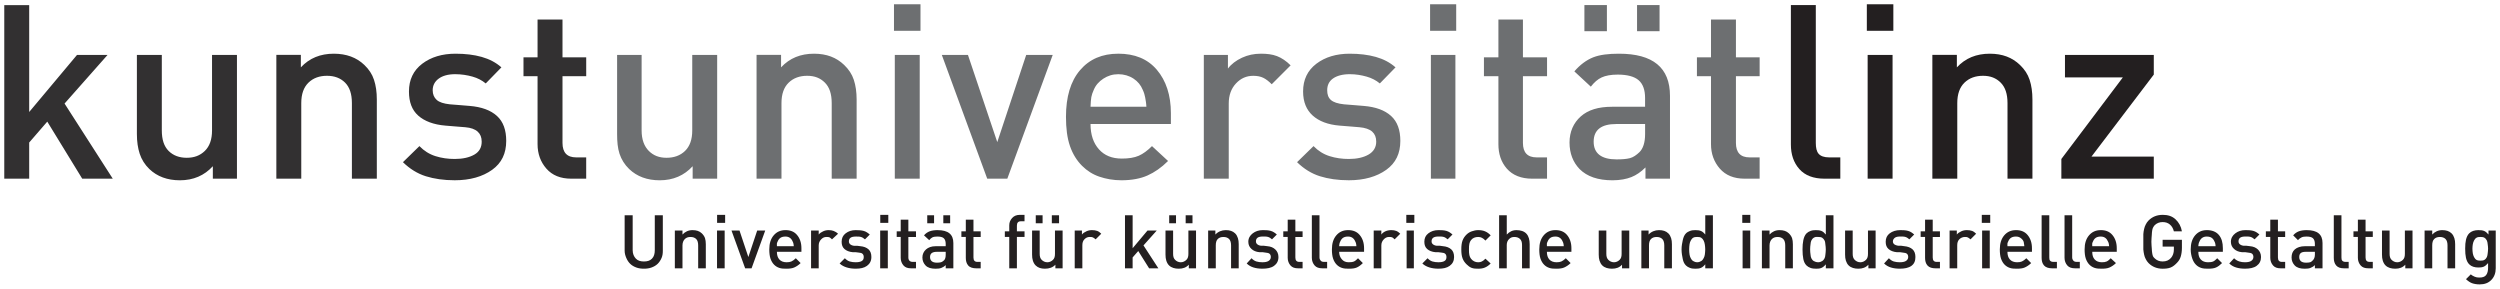
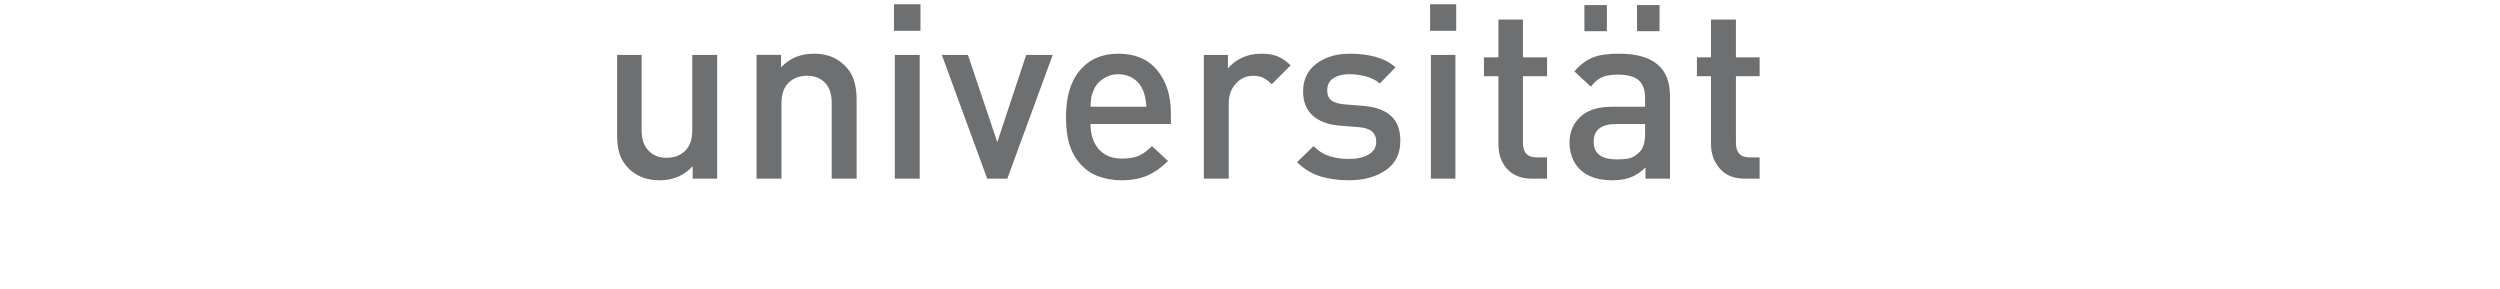
<svg xmlns="http://www.w3.org/2000/svg" version="1.1" width="583.985" height="67.426" id="svg2" xml:space="preserve">
  <defs id="defs6">
    <linearGradient x1="4590" y1="1782" x2="4142" y2="2199" id="linearGradient110" gradientUnits="userSpaceOnUse" gradientTransform="translate(-3995.908,-1569.604)">
      <stop id="stop112" style="stop-color:#0077b9;stop-opacity:1" offset="0" />
      <stop id="stop114" style="stop-color:#ed1c24;stop-opacity:1" offset="1" />
    </linearGradient>
  </defs>
  <g transform="matrix(1.25,0,0,-1.25,-56.039,605.729)" id="g10">
    <g transform="matrix(3.004,0,0,3.004,65.912,451.188)" id="g118">
-       <path d="m 251.156,469.656 0,13.5 1.938,0 0,-2.812 1.406,-1.625 2.719,4.438 2.375,0 -3.75,-5.844 3.344,-3.781 -2.375,0 -3.719,4.438 0,-8.312 -1.938,0 z m 41.469,1.125 0,2.938 -1.094,0 0,1.469 1.094,0 0,5.281 c 0,0.746 0.231,1.387 0.688,1.906 0.454,0.517 1.09,0.781 1.938,0.781 l 1.156,0 0,-1.656 -0.781,0 c -0.709,0 -1.062,-0.379 -1.062,-1.125 l 0,-5.188 1.844,0 0,-1.469 -1.844,0 0,-2.938 -1.938,0 z m -15.844,2.656 c -1.036,0 -1.893,0.341 -2.562,1.062 l 0,-0.969 -1.906,0 0,9.625 1.938,0 0,-5.875 c 0,-0.708 0.19,-1.234 0.562,-1.594 0.372,-0.36 0.855,-0.531 1.438,-0.531 0.581,0 1.051,0.177 1.406,0.531 0.354,0.355 0.531,0.873 0.531,1.594 l 0,5.875 1.938,0 0,-6.156 c 0,-0.581 -0.072,-1.089 -0.219,-1.531 -0.145,-0.443 -0.395,-0.815 -0.75,-1.156 -0.608,-0.583 -1.401,-0.875 -2.375,-0.875 z m 9.469,0 c -1.038,0 -1.904,0.258 -2.594,0.781 -0.689,0.525 -1.031,1.246 -1.031,2.156 0,0.823 0.231,1.439 0.719,1.875 0.486,0.436 1.202,0.705 2.125,0.781 l 0.75,0.062 0.781,0.062 c 0.444,0.037 0.76,0.155 0.969,0.344 0.209,0.19 0.312,0.44 0.312,0.781 0,0.43 -0.171,0.772 -0.562,1 -0.393,0.228 -0.911,0.344 -1.531,0.344 -0.531,0 -1.019,-0.068 -1.5,-0.219 -0.48,-0.152 -0.896,-0.415 -1.25,-0.781 l -1.281,1.25 c 0.531,0.519 1.13,0.891 1.781,1.094 0.651,0.203 1.39,0.312 2.25,0.312 1.189,0 2.166,-0.281 2.906,-0.812 0.74,-0.53 1.094,-1.276 1.094,-2.25 0,-0.835 -0.226,-1.489 -0.719,-1.938 -0.494,-0.449 -1.202,-0.705 -2.125,-0.781 l -0.75,-0.062 -0.781,-0.062 c -0.481,-0.051 -0.83,-0.16 -1.031,-0.344 -0.204,-0.184 -0.312,-0.434 -0.312,-0.75 0,-0.38 0.165,-0.685 0.469,-0.906 0.302,-0.221 0.726,-0.344 1.281,-0.344 0.481,0 0.94,0.074 1.344,0.188 0.405,0.114 0.74,0.291 1.031,0.531 l 1.219,-1.25 c -0.431,-0.38 -0.931,-0.641 -1.531,-0.812 -0.601,-0.17 -1.285,-0.25 -2.031,-0.25 z m -24.781,0.094 0,6.156 c 0,0.581 0.074,1.089 0.219,1.531 0.145,0.443 0.396,0.846 0.75,1.188 0.608,0.581 1.401,0.875 2.375,0.875 1.05,0 1.905,-0.374 2.562,-1.094 l 0,0.969 1.875,0 0,-9.625 -1.938,0 0,5.875 c 0,0.709 -0.19,1.232 -0.562,1.594 -0.374,0.36 -0.825,0.531 -1.406,0.531 -0.569,0 -1.046,-0.171 -1.406,-0.531 -0.361,-0.361 -0.531,-0.885 -0.531,-1.594 l 0,-5.875 -1.938,0 z" transform="matrix(0.8,0,0,-0.8,-207.677,386.526)" id="path120" style="fill:#323031;fill-opacity:1;fill-rule:evenodd;stroke:none" />
-     </g>
+       </g>
    <g transform="translate(215.407,455.474)" id="g122" />
    <g transform="translate(224.092,455.474)" id="g126" />
    <g transform="translate(232.155,457.826)" id="g130" />
    <g transform="translate(237.129,455.474)" id="g134" />
    <g transform="matrix(3.004,0,0,3.004,388.706,451.188)" id="g138">
-       <path d="m 396,469.594 0,2.062 2.062,0 0,-2.062 -2.062,0 z m -5.906,0.062 0,10.844 c 0,0.771 0.214,1.407 0.656,1.906 0.443,0.5 1.096,0.75 1.969,0.75 l 1.219,0 0,-1.656 -0.875,0 c -0.38,0 -0.654,-0.099 -0.812,-0.281 -0.158,-0.184 -0.219,-0.464 -0.219,-0.844 l 0,-10.719 -1.938,0 z m 15.469,3.781 c -1.038,0 -1.894,0.341 -2.562,1.062 l 0,-0.969 -1.906,0 0,9.625 1.938,0 0,-5.875 c 0,-0.708 0.19,-1.234 0.562,-1.594 0.374,-0.36 0.856,-0.531 1.438,-0.531 0.581,0 1.021,0.177 1.375,0.531 0.354,0.355 0.531,0.873 0.531,1.594 l 0,5.875 1.938,0 0,-6.156 c 0,-0.581 -0.074,-1.089 -0.219,-1.531 -0.145,-0.443 -0.395,-0.815 -0.75,-1.156 -0.606,-0.583 -1.37,-0.875 -2.344,-0.875 z m -9.5,0.094 0,9.625 1.938,0 0,-9.625 -1.938,0 z m 15.344,0 0,1.75 4.5,0 -4.781,6.344 0,1.531 7.188,0 0,-1.719 -4.844,0 4.844,-6.375 0,-1.531 -6.906,0 z m -104.812,12.438 0,0.625 0.625,0 0,-0.625 -0.625,0 z m 12.688,0 0,0.625 0.625,0 0,-0.625 -0.625,0 z m 10.844,0 c -0.259,0 -0.454,0.091 -0.594,0.25 -0.139,0.159 -0.219,0.334 -0.219,0.562 l 0,0.469 -0.344,0 0,0.438 0.344,0 0,2.438 0.594,0 0,-2.438 0.594,0 0,-0.438 -0.594,0 0,-0.438 c 0,-0.229 0.095,-0.344 0.312,-0.344 l 0.281,0 0,-0.5 -0.375,0 z m 30.062,0 0,0.625 0.625,0 0,-0.625 -0.625,0 z m 26.125,0 0,0.625 0.625,0 0,-0.625 -0.625,0 z m 18.625,0 0,0.625 0.656,0 0,-0.625 -0.656,0 z m 14.062,0 c -0.43,0 -0.799,0.142 -1.094,0.438 -0.096,0.096 -0.165,0.205 -0.219,0.312 -0.054,0.109 -0.1,0.217 -0.125,0.344 -0.025,0.126 -0.058,0.264 -0.062,0.406 -0.006,0.141 0,0.334 0,0.594 0,0.256 -0.006,0.45 0,0.594 0.005,0.142 0.04,0.28 0.062,0.406 0.024,0.126 0.069,0.236 0.125,0.344 0.056,0.109 0.122,0.215 0.219,0.312 0.295,0.294 0.664,0.438 1.094,0.438 0.225,0 0.436,-0.019 0.625,-0.094 0.19,-0.076 0.345,-0.212 0.5,-0.375 0.136,-0.144 0.226,-0.286 0.281,-0.469 0.056,-0.182 0.094,-0.416 0.094,-0.688 l 0,-0.625 -1.5,0 0,0.531 0.875,0 0,0.219 c 0,0.271 -0.079,0.492 -0.219,0.656 -0.17,0.194 -0.378,0.281 -0.656,0.281 -0.12,0 -0.237,-0.019 -0.344,-0.062 -0.106,-0.045 -0.207,-0.11 -0.281,-0.188 -0.055,-0.058 -0.094,-0.094 -0.125,-0.156 -0.03,-0.062 -0.045,-0.158 -0.062,-0.25 -0.018,-0.092 -0.024,-0.206 -0.031,-0.344 -0.007,-0.138 -0.031,-0.314 -0.031,-0.531 0,-0.217 0.024,-0.396 0.031,-0.531 0.007,-0.136 0.014,-0.25 0.031,-0.344 0.018,-0.092 0.03,-0.156 0.062,-0.219 0.033,-0.061 0.075,-0.129 0.125,-0.188 0.074,-0.081 0.175,-0.142 0.281,-0.188 0.106,-0.045 0.224,-0.062 0.344,-0.062 0.229,0 0.414,0.061 0.562,0.188 0.15,0.126 0.258,0.302 0.312,0.531 l 0.625,0 c -0.061,-0.375 -0.239,-0.698 -0.5,-0.938 -0.261,-0.24 -0.581,-0.344 -1,-0.344 z M 299.406,486 l 0,2.75 c 0,0.21 0.051,0.386 0.125,0.562 0.074,0.176 0.177,0.341 0.312,0.469 0.135,0.128 0.289,0.214 0.469,0.281 0.18,0.068 0.385,0.094 0.594,0.094 0.21,0 0.411,-0.026 0.594,-0.094 0.182,-0.068 0.335,-0.154 0.469,-0.281 0.134,-0.128 0.237,-0.292 0.312,-0.469 0.075,-0.176 0.094,-0.352 0.094,-0.562 l 0,-2.75 -0.625,0 0,2.719 c 0,0.275 -0.061,0.496 -0.219,0.656 -0.156,0.161 -0.365,0.219 -0.625,0.219 -0.259,0 -0.47,-0.058 -0.625,-0.219 -0.155,-0.16 -0.25,-0.381 -0.25,-0.656 l 0,-2.719 -0.625,0 z m 23.531,0 0,0.625 0.531,0 0,-0.625 -0.531,0 z m 1.25,0 0,0.625 0.531,0 0,-0.625 -0.531,0 z m 7.188,0 0,0.625 0.531,0 0,-0.625 -0.531,0 z m 1.25,0 0,0.625 0.562,0 0,-0.625 -0.562,0 z m 5.688,0 0,4.125 0.594,0 0,-0.844 0.438,-0.5 0.844,1.344 0.719,0 -1.156,-1.781 1.031,-1.156 -0.719,0 -1.156,1.375 0,-2.562 -0.594,0 z m 3.438,0 0,0.625 0.531,0 0,-0.625 -0.531,0 z m 1.281,0 0,0.625 0.531,0 0,-0.625 -0.531,0 z m 9.812,0 0,3.312 c 0,0.236 0.083,0.44 0.219,0.594 0.135,0.152 0.326,0.219 0.594,0.219 l 0.375,0 0,-0.5 -0.25,0 c -0.116,0 -0.201,-0.037 -0.25,-0.094 -0.048,-0.056 -0.094,-0.134 -0.094,-0.25 l 0,-3.281 -0.594,0 z m 14.562,0 0,4.125 0.594,0 0,-1.812 c 0,-0.212 0.075,-0.36 0.188,-0.469 0.113,-0.109 0.233,-0.156 0.406,-0.156 0.174,0 0.326,0.048 0.438,0.156 0.11,0.109 0.156,0.256 0.156,0.469 l 0,1.812 0.594,0 0,-1.875 c 0,-0.326 -0.07,-0.615 -0.25,-0.812 -0.18,-0.198 -0.459,-0.281 -0.781,-0.281 -0.302,0 -0.545,0.122 -0.75,0.344 l 0,-1.5 -0.594,0 z m 16.031,0 0,1.5 c -0.1,-0.124 -0.219,-0.233 -0.344,-0.281 -0.124,-0.049 -0.271,-0.062 -0.438,-0.062 -0.147,0 -0.282,0.015 -0.406,0.062 -0.124,0.046 -0.231,0.106 -0.312,0.188 -0.133,0.131 -0.205,0.323 -0.25,0.531 -0.044,0.21 -0.094,0.44 -0.094,0.719 0,0.279 0.05,0.539 0.094,0.75 0.045,0.211 0.117,0.369 0.25,0.5 0.081,0.081 0.188,0.141 0.312,0.188 0.126,0.048 0.259,0.062 0.406,0.062 0.168,0 0.314,-0.01 0.438,-0.062 0.124,-0.051 0.24,-0.152 0.344,-0.281 l 0,0.312 0.594,0 0,-4.125 -0.594,0 z m 9.375,0 0,1.5 c -0.101,-0.124 -0.219,-0.233 -0.344,-0.281 -0.124,-0.049 -0.271,-0.062 -0.438,-0.062 -0.147,0 -0.282,0.015 -0.406,0.062 -0.124,0.046 -0.23,0.106 -0.312,0.188 -0.131,0.131 -0.205,0.323 -0.25,0.531 -0.045,0.21 -0.062,0.44 -0.062,0.719 0,0.279 0.018,0.539 0.062,0.75 0.045,0.211 0.119,0.369 0.25,0.5 0.083,0.081 0.186,0.141 0.312,0.188 0.125,0.048 0.29,0.062 0.438,0.062 0.166,0 0.282,-0.01 0.406,-0.062 0.124,-0.051 0.24,-0.152 0.344,-0.281 l 0,0.312 0.594,0 0,-4.125 -0.594,0 z m 16.781,0 0,3.312 c 0,0.236 0.052,0.44 0.188,0.594 0.136,0.152 0.357,0.219 0.625,0.219 l 0.375,0 0,-0.5 -0.281,0 c -0.116,0 -0.201,-0.037 -0.25,-0.094 -0.049,-0.056 -0.062,-0.134 -0.062,-0.25 l 0,-3.281 -0.594,0 z m 1.781,0 0,3.312 c 0,0.236 0.083,0.44 0.219,0.594 0.135,0.152 0.326,0.219 0.594,0.219 l 0.375,0 0,-0.5 -0.25,0 c -0.116,0 -0.203,-0.037 -0.25,-0.094 -0.049,-0.056 -0.094,-0.134 -0.094,-0.25 l 0,-3.281 -0.594,0 z m 20.938,0 0,3.312 c 0,0.236 0.052,0.44 0.188,0.594 0.135,0.152 0.326,0.219 0.594,0.219 l 0.375,0 0,-0.5 -0.25,0 c -0.115,0 -0.201,-0.037 -0.25,-0.094 -0.049,-0.056 -0.062,-0.134 -0.062,-0.25 l 0,-3.281 -0.594,0 z m -111.438,0.344 0,0.906 -0.312,0 0,0.438 0.312,0 0,1.625 c 0,0.228 0.08,0.435 0.219,0.594 0.14,0.159 0.334,0.219 0.594,0.219 l 0.375,0 0,-0.5 -0.25,0 c -0.216,0 -0.344,-0.115 -0.344,-0.344 l 0,-1.594 0.594,0 0,-0.438 -0.594,0 0,-0.906 -0.594,0 z m 5.062,0 0,0.906 -0.344,0 0,0.438 0.344,0 0,1.625 c 0,0.228 0.048,0.435 0.188,0.594 0.139,0.159 0.365,0.219 0.625,0.219 l 0.344,0 0,-0.5 -0.25,0 c -0.217,0 -0.312,-0.115 -0.312,-0.344 l 0,-1.594 0.562,0 0,-0.438 -0.562,0 0,-0.906 -0.594,0 z m 25.031,0 0,0.906 -0.344,0 0,0.438 0.344,0 0,1.625 c 0,0.228 0.079,0.435 0.219,0.594 0.139,0.159 0.334,0.219 0.594,0.219 l 0.344,0 0,-0.5 -0.25,0 c -0.217,0 -0.312,-0.115 -0.312,-0.344 l 0,-1.594 0.562,0 0,-0.438 -0.562,0 0,-0.906 -0.594,0 z m 49.562,0 0,0.906 -0.344,0 0,0.438 0.344,0 0,1.625 c 0,0.228 0.048,0.435 0.188,0.594 0.14,0.159 0.365,0.219 0.625,0.219 l 0.344,0 0,-0.5 -0.25,0 c -0.217,0 -0.312,-0.115 -0.312,-0.344 l 0,-1.594 0.562,0 0,-0.438 -0.562,0 0,-0.906 -0.594,0 z m 26.844,0 0,0.906 -0.344,0 0,0.438 0.344,0 0,1.625 c 0,0.228 0.08,0.435 0.219,0.594 0.14,0.159 0.334,0.219 0.594,0.219 l 0.344,0 0,-0.5 -0.25,0 c -0.216,0 -0.312,-0.115 -0.312,-0.344 l 0,-1.594 0.562,0 0,-0.438 -0.562,0 0,-0.906 -0.594,0 z m 6.812,0 0,0.906 -0.344,0 0,0.438 0.344,0 0,1.625 c 0,0.228 0.079,0.435 0.219,0.594 C 434.545,490.065 434.74,490.125 435,490.125 l 0.344,0 0,-0.5 -0.25,0 c -0.216,0 -0.312,-0.115 -0.312,-0.344 l 0,-1.594 0.562,0 0,-0.438 -0.562,0 0,-0.906 -0.594,0 z m -129.5,0.812 c -0.319,0 -0.575,0.122 -0.781,0.344 l 0,-0.312 -0.594,0 0,2.938 0.594,0 0,-1.781 c 0,-0.216 0.074,-0.39 0.188,-0.5 0.115,-0.111 0.259,-0.156 0.438,-0.156 0.177,0 0.329,0.048 0.438,0.156 0.109,0.109 0.156,0.28 0.156,0.5 l 0,1.781 0.594,0 0,-1.875 c 0,-0.179 -0.019,-0.334 -0.062,-0.469 -0.045,-0.135 -0.141,-0.271 -0.25,-0.375 -0.186,-0.179 -0.42,-0.25 -0.719,-0.25 z m 7.219,0 c -0.379,0 -0.68,0.141 -0.906,0.406 -0.228,0.266 -0.344,0.621 -0.344,1.094 0,0.271 0.026,0.522 0.094,0.719 0.068,0.195 0.164,0.351 0.281,0.469 0.119,0.119 0.247,0.196 0.406,0.25 0.159,0.054 0.338,0.062 0.531,0.062 0.247,0 0.46,-0.02 0.625,-0.094 0.165,-0.074 0.341,-0.185 0.5,-0.344 l -0.375,-0.375 c -0.107,0.109 -0.239,0.204 -0.344,0.25 -0.104,0.046 -0.216,0.062 -0.375,0.062 -0.236,0 -0.43,-0.071 -0.562,-0.219 -0.131,-0.147 -0.188,-0.339 -0.188,-0.594 l 1.906,0 0,-0.281 c 0,-0.426 -0.122,-0.771 -0.344,-1.031 -0.22,-0.259 -0.515,-0.375 -0.906,-0.375 z m 3.375,0 c -0.163,0 -0.296,0.028 -0.438,0.094 -0.141,0.066 -0.266,0.145 -0.344,0.25 l 0,-0.312 -0.594,0 0,2.938 0.594,0 0,-1.781 c 0,-0.198 0.072,-0.346 0.188,-0.469 0.114,-0.121 0.244,-0.188 0.406,-0.188 0.098,0 0.186,0 0.25,0.031 0.064,0.031 0.117,0.086 0.188,0.156 L 316,487.438 c -0.1,-0.101 -0.233,-0.176 -0.344,-0.219 -0.113,-0.043 -0.231,-0.062 -0.375,-0.062 z m 2.094,0 c -0.319,0 -0.57,0.089 -0.781,0.25 -0.211,0.16 -0.312,0.376 -0.312,0.656 0,0.251 0.07,0.429 0.219,0.562 0.15,0.134 0.374,0.226 0.656,0.25 l 0.219,0 0.25,0.031 c 0.135,0.011 0.217,0.035 0.281,0.094 0.064,0.058 0.094,0.145 0.094,0.25 0,0.133 -0.036,0.242 -0.156,0.312 -0.121,0.07 -0.28,0.094 -0.469,0.094 -0.164,0 -0.321,-0.016 -0.469,-0.062 -0.146,-0.046 -0.268,-0.138 -0.375,-0.25 l -0.406,0.406 c 0.163,0.159 0.362,0.25 0.562,0.312 0.2,0.061 0.424,0.094 0.688,0.094 0.364,0 0.647,-0.056 0.875,-0.219 0.226,-0.163 0.344,-0.39 0.344,-0.688 0,-0.256 -0.068,-0.456 -0.219,-0.594 -0.151,-0.138 -0.372,-0.228 -0.656,-0.25 L 317.5,488.375 l -0.25,0 c -0.146,-0.015 -0.25,-0.069 -0.312,-0.125 -0.061,-0.056 -0.094,-0.121 -0.094,-0.219 0,-0.116 0.033,-0.212 0.125,-0.281 0.094,-0.068 0.236,-0.094 0.406,-0.094 0.146,0 0.282,-0.004 0.406,0.031 0.125,0.035 0.224,0.114 0.312,0.188 l 0.375,-0.375 c -0.133,-0.116 -0.285,-0.23 -0.469,-0.281 -0.185,-0.052 -0.398,-0.062 -0.625,-0.062 z m 6.375,0 c -0.253,0 -0.466,0.033 -0.625,0.094 -0.159,0.062 -0.301,0.154 -0.438,0.312 l 0.406,0.375 c 0.081,-0.104 0.158,-0.176 0.25,-0.219 0.094,-0.044 0.212,-0.062 0.375,-0.062 0.225,0 0.398,0.036 0.5,0.125 0.104,0.09 0.156,0.247 0.156,0.438 l 0,0.188 -0.781,0 c -0.329,0 -0.576,0.095 -0.75,0.25 -0.175,0.154 -0.281,0.37 -0.281,0.625 0,0.26 0.095,0.463 0.25,0.625 0.177,0.179 0.432,0.25 0.781,0.25 0.181,0 0.321,-0.015 0.438,-0.062 0.116,-0.046 0.235,-0.11 0.344,-0.219 l 0,0.25 0.594,0 0,-1.969 c 0,-0.674 -0.409,-1 -1.219,-1 z m 12,0 c -0.163,0 -0.296,0.028 -0.438,0.094 -0.141,0.066 -0.266,0.145 -0.344,0.25 l 0,-0.312 -0.562,0 0,2.938 0.594,0 0,-1.781 c 0,-0.198 0.041,-0.346 0.156,-0.469 0.114,-0.121 0.244,-0.188 0.406,-0.188 0.098,0 0.186,0 0.25,0.031 0.065,0.031 0.15,0.086 0.219,0.156 l 0.438,-0.438 c -0.101,-0.101 -0.2,-0.176 -0.312,-0.219 -0.113,-0.043 -0.263,-0.062 -0.406,-0.062 z m 10.406,0 c -0.319,0 -0.608,0.122 -0.812,0.344 l 0,-0.312 -0.562,0 0,2.938 0.594,0 0,-1.781 c 0,-0.216 0.043,-0.39 0.156,-0.5 0.114,-0.111 0.26,-0.156 0.438,-0.156 0.179,0 0.33,0.048 0.438,0.156 0.109,0.109 0.156,0.28 0.156,0.5 l 0,1.781 0.594,0 0,-1.875 c 0,-0.179 -0.018,-0.334 -0.062,-0.469 -0.044,-0.135 -0.11,-0.271 -0.219,-0.375 -0.186,-0.179 -0.421,-0.25 -0.719,-0.25 z m 2.875,0 c -0.318,0 -0.57,0.089 -0.781,0.25 -0.211,0.16 -0.344,0.376 -0.344,0.656 0,0.251 0.1,0.429 0.25,0.562 0.149,0.134 0.343,0.226 0.625,0.25 l 0.25,0 0.219,0.031 c 0.135,0.011 0.249,0.035 0.312,0.094 0.064,0.058 0.094,0.145 0.094,0.25 0,0.133 -0.068,0.242 -0.188,0.312 -0.12,0.07 -0.278,0.094 -0.469,0.094 -0.161,0 -0.321,-0.016 -0.469,-0.062 -0.147,-0.046 -0.266,-0.138 -0.375,-0.25 l -0.375,0.406 c 0.164,0.159 0.333,0.25 0.531,0.312 0.199,0.061 0.425,0.094 0.688,0.094 0.365,0 0.679,-0.056 0.906,-0.219 0.226,-0.163 0.344,-0.39 0.344,-0.688 0,-0.256 -0.099,-0.456 -0.25,-0.594 -0.15,-0.138 -0.343,-0.228 -0.625,-0.25 l -0.25,-0.031 -0.219,0 c -0.147,-0.015 -0.251,-0.069 -0.312,-0.125 -0.062,-0.056 -0.094,-0.121 -0.094,-0.219 0,-0.116 0.033,-0.212 0.125,-0.281 0.092,-0.068 0.236,-0.094 0.406,-0.094 0.147,0 0.282,-0.004 0.406,0.031 0.125,0.035 0.224,0.114 0.312,0.188 l 0.375,-0.375 c -0.131,-0.116 -0.285,-0.23 -0.469,-0.281 -0.184,-0.052 -0.396,-0.062 -0.625,-0.062 z m 6.625,0 c -0.38,0 -0.68,0.141 -0.906,0.406 -0.228,0.266 -0.344,0.621 -0.344,1.094 0,0.271 0.026,0.522 0.094,0.719 0.068,0.195 0.164,0.351 0.281,0.469 0.119,0.119 0.246,0.196 0.406,0.25 0.159,0.054 0.338,0.062 0.531,0.062 0.247,0 0.46,-0.02 0.625,-0.094 0.165,-0.074 0.31,-0.185 0.469,-0.344 l -0.375,-0.375 c -0.109,0.109 -0.207,0.204 -0.312,0.25 -0.105,0.046 -0.247,0.062 -0.406,0.062 -0.236,0 -0.401,-0.071 -0.531,-0.219 -0.133,-0.147 -0.219,-0.339 -0.219,-0.594 l 1.938,0 0,-0.281 c 0,-0.426 -0.122,-0.771 -0.344,-1.031 -0.221,-0.259 -0.514,-0.375 -0.906,-0.375 z m 3.375,0 c -0.163,0 -0.328,0.028 -0.469,0.094 -0.141,0.066 -0.235,0.145 -0.312,0.25 l 0,-0.312 -0.594,0 0,2.938 0.594,0 0,-1.781 c 0,-0.198 0.072,-0.346 0.188,-0.469 0.114,-0.121 0.244,-0.188 0.406,-0.188 0.096,0 0.186,0 0.25,0.031 0.064,0.031 0.119,0.086 0.188,0.156 l 0.438,-0.438 c -0.101,-0.101 -0.2,-0.176 -0.312,-0.219 -0.113,-0.043 -0.233,-0.062 -0.375,-0.062 z m 3.656,0 c -0.318,0 -0.57,0.089 -0.781,0.25 -0.211,0.16 -0.312,0.376 -0.312,0.656 0,0.251 0.07,0.429 0.219,0.562 0.149,0.134 0.374,0.226 0.656,0.25 l 0.219,0 0.25,0.031 c 0.136,0.011 0.217,0.035 0.281,0.094 0.065,0.058 0.094,0.145 0.094,0.25 0,0.133 -0.036,0.242 -0.156,0.312 -0.12,0.07 -0.279,0.094 -0.469,0.094 -0.163,0 -0.321,-0.016 -0.469,-0.062 -0.147,-0.046 -0.266,-0.138 -0.375,-0.25 l -0.406,0.406 c 0.164,0.159 0.364,0.25 0.562,0.312 0.2,0.061 0.424,0.094 0.688,0.094 0.365,0 0.649,-0.056 0.875,-0.219 0.228,-0.163 0.344,-0.39 0.344,-0.688 0,-0.256 -0.069,-0.456 -0.219,-0.594 -0.151,-0.138 -0.374,-0.228 -0.656,-0.25 l -0.219,-0.031 -0.25,0 c -0.147,-0.015 -0.25,-0.069 -0.312,-0.125 -0.062,-0.056 -0.094,-0.121 -0.094,-0.219 0,-0.116 0.033,-0.212 0.125,-0.281 0.094,-0.068 0.236,-0.094 0.406,-0.094 0.147,0 0.282,-0.004 0.406,0.031 0.125,0.035 0.224,0.114 0.312,0.188 l 0.375,-0.375 c -0.131,-0.116 -0.285,-0.23 -0.469,-0.281 -0.184,-0.052 -0.396,-0.062 -0.625,-0.062 z m 3.094,0 c -0.175,0 -0.345,0.039 -0.5,0.094 -0.155,0.054 -0.282,0.13 -0.406,0.25 -0.124,0.12 -0.241,0.275 -0.312,0.469 -0.071,0.194 -0.094,0.42 -0.094,0.688 0,0.264 0.022,0.492 0.094,0.688 0.071,0.196 0.189,0.349 0.312,0.469 0.124,0.12 0.251,0.225 0.406,0.281 0.155,0.056 0.325,0.062 0.5,0.062 0.205,0 0.38,-0.028 0.531,-0.094 0.15,-0.066 0.297,-0.165 0.438,-0.312 l -0.406,-0.375 c -0.092,0.105 -0.198,0.179 -0.281,0.219 -0.083,0.041 -0.165,0.062 -0.281,0.062 -0.233,0 -0.431,-0.107 -0.562,-0.281 -0.062,-0.077 -0.098,-0.168 -0.125,-0.281 -0.028,-0.115 -0.031,-0.263 -0.031,-0.438 0,-0.174 0.004,-0.325 0.031,-0.438 0.028,-0.113 0.062,-0.204 0.125,-0.281 0.131,-0.174 0.33,-0.25 0.562,-0.25 0.116,0 0.199,0.021 0.281,0.062 0.084,0.04 0.189,0.115 0.281,0.219 L 366.75,487.562 c -0.14,-0.147 -0.287,-0.249 -0.438,-0.312 -0.151,-0.065 -0.326,-0.094 -0.531,-0.094 z m 6,0 c -0.38,0 -0.68,0.141 -0.906,0.406 -0.226,0.266 -0.344,0.621 -0.344,1.094 0,0.271 0.025,0.522 0.094,0.719 0.068,0.195 0.163,0.351 0.281,0.469 0.117,0.119 0.246,0.196 0.406,0.25 0.158,0.054 0.339,0.062 0.531,0.062 0.249,0 0.46,-0.02 0.625,-0.094 0.164,-0.074 0.341,-0.185 0.5,-0.344 l -0.375,-0.375 c -0.109,0.109 -0.239,0.204 -0.344,0.25 -0.105,0.046 -0.216,0.062 -0.375,0.062 -0.236,0 -0.43,-0.071 -0.562,-0.219 -0.131,-0.147 -0.188,-0.339 -0.188,-0.594 l 1.906,0 0,-0.281 c 0,-0.426 -0.124,-0.771 -0.344,-1.031 -0.221,-0.259 -0.515,-0.375 -0.906,-0.375 z m 8.062,0 c -0.319,0 -0.608,0.122 -0.812,0.344 l 0,-0.312 -0.562,0 0,2.938 0.594,0 0,-1.781 c 0,-0.216 0.043,-0.39 0.156,-0.5 0.115,-0.111 0.26,-0.156 0.438,-0.156 0.179,0 0.329,0.048 0.438,0.156 0.107,0.109 0.156,0.28 0.156,0.5 l 0,1.781 0.594,0 0,-1.875 c 0,-0.179 -0.018,-0.334 -0.062,-0.469 -0.044,-0.135 -0.11,-0.271 -0.219,-0.375 -0.186,-0.179 -0.421,-0.25 -0.719,-0.25 z m 9.375,0 c -0.318,0 -0.576,0.122 -0.781,0.344 l 0,-0.312 -0.594,0 0,2.938 0.594,0 0,-1.781 c 0,-0.216 0.074,-0.39 0.188,-0.5 0.115,-0.111 0.26,-0.156 0.438,-0.156 0.179,0 0.329,0.048 0.438,0.156 0.109,0.109 0.156,0.28 0.156,0.5 l 0,1.781 0.594,0 0,-1.875 c 0,-0.179 -0.019,-0.334 -0.062,-0.469 -0.046,-0.135 -0.142,-0.271 -0.25,-0.375 -0.186,-0.179 -0.42,-0.25 -0.719,-0.25 z m 9.375,0 c -0.318,0 -0.601,0.089 -0.812,0.25 -0.211,0.16 -0.312,0.376 -0.312,0.656 0,0.251 0.069,0.429 0.219,0.562 0.149,0.134 0.374,0.226 0.656,0.25 l 0.25,0 0.219,0.031 c 0.135,0.011 0.249,0.035 0.312,0.094 0.064,0.058 0.094,0.145 0.094,0.25 0,0.133 -0.068,0.242 -0.188,0.312 -0.12,0.07 -0.279,0.094 -0.469,0.094 -0.163,0 -0.321,-0.016 -0.469,-0.062 -0.147,-0.046 -0.266,-0.138 -0.375,-0.25 l -0.375,0.406 c 0.164,0.159 0.333,0.25 0.531,0.312 0.2,0.061 0.424,0.094 0.688,0.094 0.364,0 0.679,-0.056 0.906,-0.219 0.226,-0.163 0.312,-0.39 0.312,-0.688 0,-0.256 -0.069,-0.456 -0.219,-0.594 -0.151,-0.138 -0.374,-0.228 -0.656,-0.25 l -0.219,-0.031 -0.219,0 c -0.147,-0.015 -0.282,-0.069 -0.344,-0.125 -0.062,-0.056 -0.094,-0.121 -0.094,-0.219 0,-0.116 0.064,-0.212 0.156,-0.281 0.094,-0.068 0.235,-0.094 0.406,-0.094 0.147,0 0.282,-0.004 0.406,0.031 0.125,0.035 0.224,0.114 0.312,0.188 l 0.375,-0.375 c -0.131,-0.116 -0.285,-0.23 -0.469,-0.281 -0.184,-0.052 -0.396,-0.062 -0.625,-0.062 z m 5.188,0 c -0.164,0 -0.295,0.028 -0.438,0.094 -0.14,0.066 -0.266,0.145 -0.344,0.25 l 0,-0.312 -0.562,0 0,2.938 0.594,0 0,-1.781 c 0,-0.198 0.041,-0.346 0.156,-0.469 0.114,-0.121 0.275,-0.188 0.438,-0.188 0.096,0 0.155,0 0.219,0.031 0.064,0.031 0.15,0.086 0.219,0.156 l 0.438,-0.438 c -0.1,-0.101 -0.2,-0.176 -0.312,-0.219 -0.114,-0.043 -0.264,-0.062 -0.406,-0.062 z m 3.812,0 c -0.38,0 -0.679,0.141 -0.906,0.406 -0.226,0.266 -0.344,0.621 -0.344,1.094 0,0.271 0.026,0.522 0.094,0.719 0.068,0.195 0.163,0.351 0.281,0.469 0.119,0.119 0.247,0.196 0.406,0.25 0.159,0.054 0.338,0.062 0.531,0.062 0.249,0 0.46,-0.02 0.625,-0.094 0.165,-0.074 0.341,-0.185 0.5,-0.344 l -0.375,-0.375 c -0.109,0.109 -0.239,0.204 -0.344,0.25 -0.105,0.046 -0.216,0.062 -0.375,0.062 -0.236,0 -0.43,-0.071 -0.562,-0.219 -0.131,-0.147 -0.188,-0.339 -0.188,-0.594 l 1.906,0 0,-0.281 c 0,-0.426 -0.124,-0.771 -0.344,-1.031 -0.221,-0.259 -0.515,-0.375 -0.906,-0.375 z m 6.594,0 c -0.38,0 -0.68,0.141 -0.906,0.406 -0.228,0.266 -0.344,0.621 -0.344,1.094 0,0.271 0.026,0.522 0.094,0.719 0.068,0.195 0.164,0.351 0.281,0.469 0.119,0.119 0.246,0.196 0.406,0.25 0.159,0.054 0.338,0.062 0.531,0.062 0.247,0 0.461,-0.02 0.625,-0.094 0.165,-0.074 0.34,-0.185 0.5,-0.344 l -0.406,-0.375 c -0.109,0.109 -0.207,0.204 -0.312,0.25 -0.104,0.046 -0.216,0.062 -0.375,0.062 -0.236,0 -0.431,-0.071 -0.562,-0.219 -0.133,-0.147 -0.188,-0.339 -0.188,-0.594 l 1.906,0 0,-0.281 c 0,-0.426 -0.122,-0.771 -0.344,-1.031 -0.221,-0.259 -0.514,-0.375 -0.906,-0.375 z m 8.25,0 c -0.38,0 -0.679,0.141 -0.906,0.406 -0.226,0.266 -0.344,0.621 -0.344,1.094 0,0.271 0.056,0.522 0.125,0.719 0.068,0.195 0.163,0.351 0.281,0.469 0.117,0.119 0.247,0.196 0.406,0.25 0.159,0.054 0.338,0.062 0.531,0.062 0.249,0 0.46,-0.02 0.625,-0.094 0.164,-0.074 0.309,-0.185 0.469,-0.344 l -0.375,-0.375 c -0.109,0.109 -0.209,0.204 -0.312,0.25 -0.105,0.046 -0.246,0.062 -0.406,0.062 -0.236,0 -0.431,-0.071 -0.562,-0.219 -0.133,-0.147 -0.188,-0.339 -0.188,-0.594 l 1.906,0 0,-0.281 c 0,-0.426 -0.091,-0.771 -0.312,-1.031 -0.22,-0.259 -0.546,-0.375 -0.938,-0.375 z m 3,0 c -0.318,0 -0.57,0.089 -0.781,0.25 -0.211,0.16 -0.344,0.376 -0.344,0.656 0,0.251 0.1,0.429 0.25,0.562 0.149,0.134 0.343,0.226 0.625,0.25 l 0.25,0 0.219,0.031 c 0.136,0.011 0.25,0.035 0.312,0.094 0.065,0.058 0.094,0.145 0.094,0.25 0,0.133 -0.068,0.242 -0.188,0.312 -0.12,0.07 -0.279,0.094 -0.469,0.094 -0.163,0 -0.29,-0.016 -0.438,-0.062 -0.147,-0.046 -0.297,-0.138 -0.406,-0.25 l -0.375,0.406 c 0.163,0.159 0.333,0.25 0.531,0.312 0.2,0.061 0.424,0.094 0.688,0.094 0.364,0 0.68,-0.056 0.906,-0.219 0.228,-0.163 0.344,-0.39 0.344,-0.688 0,-0.256 -0.099,-0.456 -0.25,-0.594 -0.151,-0.138 -0.343,-0.228 -0.625,-0.25 l -0.25,-0.031 -0.219,0 c -0.147,-0.015 -0.25,-0.069 -0.312,-0.125 -0.062,-0.056 -0.094,-0.121 -0.094,-0.219 0,-0.116 0.033,-0.212 0.125,-0.281 0.094,-0.068 0.236,-0.094 0.406,-0.094 0.147,0 0.282,-0.004 0.406,0.031 0.124,0.035 0.223,0.114 0.312,0.188 l 0.375,-0.375 c -0.131,-0.116 -0.284,-0.23 -0.469,-0.281 -0.184,-0.052 -0.396,-0.062 -0.625,-0.062 z m 4.781,0 c -0.251,0 -0.466,0.033 -0.625,0.094 -0.159,0.062 -0.302,0.154 -0.438,0.312 l 0.375,0.375 c 0.083,-0.104 0.188,-0.176 0.281,-0.219 0.092,-0.044 0.214,-0.062 0.375,-0.062 0.226,0 0.398,0.036 0.5,0.125 0.104,0.09 0.156,0.247 0.156,0.438 l 0,0.188 -0.781,0 c -0.329,0 -0.606,0.095 -0.781,0.25 -0.174,0.154 -0.25,0.37 -0.25,0.625 0,0.26 0.095,0.463 0.25,0.625 0.179,0.179 0.432,0.25 0.781,0.25 0.182,0 0.321,-0.015 0.438,-0.062 0.117,-0.046 0.235,-0.11 0.344,-0.219 l 0,0.25 0.594,0 0,-1.969 c 0,-0.674 -0.409,-1 -1.219,-1 z m 10.531,0 c -0.318,0 -0.576,0.122 -0.781,0.344 l 0,-0.312 -0.594,0 0,2.938 0.594,0 0,-1.781 c 0,-0.216 0.041,-0.39 0.156,-0.5 0.114,-0.111 0.259,-0.156 0.438,-0.156 0.177,0 0.329,0.048 0.438,0.156 0.109,0.109 0.156,0.28 0.156,0.5 l 0,1.781 0.594,0 0,-1.875 c 0,-0.179 -0.018,-0.334 -0.062,-0.469 -0.045,-0.135 -0.11,-0.271 -0.219,-0.375 -0.186,-0.179 -0.42,-0.25 -0.719,-0.25 z m 2.812,0 c -0.302,0 -0.547,0.08 -0.719,0.25 -0.131,0.133 -0.205,0.31 -0.25,0.5 -0.044,0.19 -0.062,0.401 -0.062,0.688 0,0.287 0.019,0.529 0.062,0.719 0.045,0.19 0.119,0.369 0.25,0.5 0.174,0.175 0.424,0.25 0.719,0.25 0.159,0 0.284,-0.013 0.406,-0.062 0.121,-0.05 0.239,-0.158 0.344,-0.281 l 0,0.375 c 0,0.217 -0.044,0.421 -0.156,0.562 -0.113,0.141 -0.295,0.188 -0.531,0.188 -0.139,0 -0.251,-0.021 -0.344,-0.062 -0.094,-0.041 -0.211,-0.095 -0.312,-0.188 l -0.375,0.375 c 0.155,0.144 0.312,0.254 0.469,0.312 0.156,0.058 0.369,0.094 0.594,0.094 0.388,0 0.68,-0.114 0.906,-0.344 0.226,-0.231 0.344,-0.537 0.344,-0.906 l 0,-2.938 -0.562,0 0,0.312 c -0.105,-0.128 -0.219,-0.23 -0.344,-0.281 -0.124,-0.052 -0.274,-0.062 -0.438,-0.062 z m -136.969,0.031 0,2.938 0.594,0 0,-2.938 -0.594,0 z m 1.125,0 1.062,2.938 0.5,0 1.062,-2.938 -0.625,0 -0.688,2.062 -0.688,-2.062 -0.625,0 z m 11.562,0 0,2.938 0.594,0 0,-2.938 -0.594,0 z m 11.812,0 0,1.875 c 0,0.179 0.018,0.333 0.062,0.469 0.044,0.136 0.111,0.271 0.219,0.375 0.186,0.179 0.42,0.25 0.719,0.25 0.321,0 0.611,-0.091 0.812,-0.312 l 0,0.281 0.562,0 0,-2.938 -0.594,0 0,1.812 c 0,0.216 -0.041,0.357 -0.156,0.469 -0.114,0.11 -0.259,0.188 -0.438,0.188 -0.174,0 -0.328,-0.077 -0.438,-0.188 -0.11,-0.111 -0.156,-0.253 -0.156,-0.469 l 0,-1.812 -0.594,0 z m 10.375,0 0,1.875 c 0,0.179 0.018,0.333 0.062,0.469 0.044,0.136 0.11,0.271 0.219,0.375 0.186,0.179 0.451,0.25 0.75,0.25 0.323,0 0.58,-0.091 0.781,-0.312 l 0,0.281 0.562,0 0,-2.938 -0.594,0 0,1.812 c 0,0.216 -0.043,0.357 -0.156,0.469 -0.115,0.11 -0.26,0.188 -0.438,0.188 -0.175,0 -0.328,-0.077 -0.438,-0.188 -0.111,-0.111 -0.156,-0.252 -0.156,-0.469 l 0,-1.812 -0.594,0 z m 18.75,0 0,2.938 0.562,0 0,-2.938 -0.562,0 z m 14.938,0 0,1.875 c 0,0.179 0.019,0.333 0.062,0.469 0.045,0.136 0.11,0.271 0.219,0.375 0.186,0.179 0.453,0.25 0.75,0.25 0.323,0 0.58,-0.091 0.781,-0.312 l 0,0.281 0.562,0 0,-2.938 -0.594,0 0,1.812 c 0,0.216 -0.043,0.357 -0.156,0.469 -0.114,0.11 -0.26,0.188 -0.438,0.188 -0.175,0 -0.328,-0.077 -0.438,-0.188 -0.11,-0.111 -0.156,-0.252 -0.156,-0.469 l 0,-1.812 -0.594,0 z m 11.188,0 0,2.938 0.594,0 0,-2.938 -0.594,0 z m 7.969,0 0,1.875 c 0,0.179 0.018,0.333 0.062,0.469 0.045,0.136 0.11,0.271 0.219,0.375 0.186,0.179 0.451,0.25 0.75,0.25 0.321,0 0.579,-0.091 0.781,-0.312 l 0,0.281 0.562,0 0,-2.938 -0.594,0 0,1.812 c 0,0.216 -0.043,0.357 -0.156,0.469 -0.114,0.11 -0.259,0.188 -0.438,0.188 -0.175,0 -0.326,-0.077 -0.438,-0.188 -0.11,-0.111 -0.156,-0.253 -0.156,-0.469 l 0,-1.812 -0.594,0 z m 10.656,0 0,2.938 0.594,0 0,-2.938 -0.594,0 z m 31.094,0 0,1.875 c 0,0.179 0.018,0.333 0.062,0.469 0.044,0.136 0.11,0.271 0.219,0.375 0.186,0.179 0.451,0.25 0.75,0.25 0.321,0 0.58,-0.091 0.781,-0.312 l 0,0.281 0.562,0 0,-2.938 -0.594,0 0,1.812 c 0,0.216 -0.041,0.357 -0.156,0.469 -0.114,0.11 -0.26,0.188 -0.438,0.188 -0.174,0 -0.328,-0.077 -0.438,-0.188 -0.11,-0.111 -0.156,-0.253 -0.156,-0.469 l 0,-1.812 -0.594,0 z m -124.156,0.469 c 0.136,0 0.24,0.026 0.344,0.094 0.102,0.069 0.172,0.169 0.219,0.281 0.031,0.065 0.052,0.1 0.062,0.156 0.01,0.056 0.026,0.129 0.031,0.219 l -1.312,0 c 0.005,-0.098 -0.01,-0.164 0,-0.219 0.01,-0.054 0.035,-0.095 0.062,-0.156 0.046,-0.113 0.114,-0.212 0.219,-0.281 0.105,-0.068 0.24,-0.094 0.375,-0.094 z m 43.75,0 c 0.136,0 0.241,0.026 0.344,0.094 0.102,0.069 0.172,0.169 0.219,0.281 0.031,0.065 0.052,0.1 0.062,0.156 0.01,0.056 0.028,0.129 0.031,0.219 l -1.344,0 c 0.004,-0.098 0.022,-0.164 0.031,-0.219 0.01,-0.054 0.036,-0.095 0.062,-0.156 0.048,-0.113 0.115,-0.212 0.219,-0.281 0.104,-0.068 0.24,-0.094 0.375,-0.094 z m 16.125,0 c 0.136,0 0.241,0.026 0.344,0.094 0.102,0.069 0.172,0.169 0.219,0.281 0.031,0.065 0.052,0.1 0.062,0.156 0.01,0.056 0.028,0.129 0.031,0.219 l -1.312,0 c 0.004,-0.098 -0.01,-0.164 0,-0.219 0.01,-0.054 0.035,-0.095 0.062,-0.156 0.046,-0.113 0.114,-0.212 0.219,-0.281 0.104,-0.068 0.239,-0.094 0.375,-0.094 z m 35.812,0 c 0.136,0 0.241,0.026 0.344,0.094 0.102,0.069 0.204,0.169 0.25,0.281 0.031,0.065 0.021,0.1 0.031,0.156 0.01,0.056 0.028,0.129 0.031,0.219 l -1.312,0 c 0.004,-0.098 -0.009,-0.164 0,-0.219 0.01,-0.054 0.036,-0.095 0.062,-0.156 0.048,-0.113 0.114,-0.212 0.219,-0.281 0.105,-0.068 0.239,-0.094 0.375,-0.094 z m 6.594,0 c 0.136,0 0.241,0.026 0.344,0.094 0.102,0.069 0.171,0.169 0.219,0.281 0.03,0.065 0.054,0.1 0.062,0.156 0.01,0.056 0.029,0.129 0.031,0.219 l -1.312,0 c 0.004,-0.098 -0.01,-0.164 0,-0.219 0.009,-0.054 0.035,-0.095 0.062,-0.156 0.046,-0.113 0.115,-0.212 0.219,-0.281 0.105,-0.068 0.24,-0.094 0.375,-0.094 z m 8.25,0 c 0.135,0 0.273,0.026 0.375,0.094 0.102,0.069 0.172,0.169 0.219,0.281 0.031,0.065 0.052,0.1 0.062,0.156 0.009,0.056 0.028,0.129 0.031,0.219 l -1.344,0 c 0.004,-0.098 0.021,-0.164 0.031,-0.219 0.01,-0.054 0.035,-0.095 0.062,-0.156 0.046,-0.113 0.115,-0.212 0.219,-0.281 0.105,-0.068 0.207,-0.094 0.344,-0.094 z m -39.625,0.031 c 0.128,0 0.231,0.013 0.312,0.062 0.081,0.051 0.144,0.129 0.188,0.219 0.045,0.089 0.08,0.2 0.094,0.312 0.014,0.113 0.031,0.228 0.031,0.375 0,0.147 -0.018,0.294 -0.031,0.406 -0.014,0.113 -0.049,0.19 -0.094,0.281 -0.044,0.091 -0.106,0.168 -0.188,0.219 -0.081,0.05 -0.185,0.094 -0.312,0.094 -0.129,0 -0.23,-0.044 -0.312,-0.094 -0.084,-0.051 -0.145,-0.13 -0.188,-0.219 -0.043,-0.089 -0.079,-0.169 -0.094,-0.281 -0.016,-0.111 -0.031,-0.255 -0.031,-0.406 0,-0.151 0.015,-0.294 0.031,-0.406 0.015,-0.113 0.051,-0.195 0.094,-0.281 0.043,-0.087 0.104,-0.168 0.188,-0.219 0.083,-0.05 0.184,-0.062 0.312,-0.062 z m 9.219,0 c 0.059,-0.009 0.124,0 0.188,0 0.128,0 0.231,0.013 0.312,0.062 0.081,0.051 0.142,0.129 0.188,0.219 0.045,0.089 0.049,0.2 0.062,0.312 0.014,0.113 0.031,0.228 0.031,0.375 0,0.147 -0.018,0.294 -0.031,0.406 -0.014,0.113 -0.018,0.19 -0.062,0.281 -0.045,0.091 -0.106,0.168 -0.188,0.219 -0.081,0.05 -0.185,0.094 -0.312,0.094 -0.128,0 -0.26,-0.044 -0.344,-0.094 -0.083,-0.051 -0.144,-0.13 -0.188,-0.219 -0.043,-0.089 -0.048,-0.169 -0.062,-0.281 -0.016,-0.111 -0.031,-0.255 -0.031,-0.406 0,-0.151 0.015,-0.294 0.031,-0.406 0.015,-0.113 0.02,-0.195 0.062,-0.281 0.044,-0.087 0.105,-0.168 0.188,-0.219 0.042,-0.025 0.097,-0.053 0.156,-0.062 z m 51.688,0 c 0.128,0 0.231,0.013 0.312,0.062 0.081,0.051 0.146,0.134 0.188,0.219 0.04,0.085 0.049,0.176 0.062,0.281 0.013,0.105 0.031,0.209 0.031,0.344 0,0.136 -0.019,0.27 -0.031,0.375 -0.014,0.104 -0.022,0.195 -0.062,0.281 -0.041,0.085 -0.106,0.169 -0.188,0.219 -0.081,0.05 -0.185,0.062 -0.312,0.062 -0.128,0 -0.231,-0.013 -0.312,-0.062 -0.081,-0.05 -0.146,-0.134 -0.188,-0.219 -0.04,-0.086 -0.077,-0.177 -0.094,-0.281 -0.015,-0.105 -0.031,-0.239 -0.031,-0.375 0,-0.135 0.016,-0.239 0.031,-0.344 0.016,-0.105 0.054,-0.196 0.094,-0.281 0.041,-0.085 0.106,-0.168 0.188,-0.219 0.081,-0.05 0.185,-0.062 0.312,-0.062 z m -120.031,1.156 0.688,0 0,0.219 c 0,0.206 -0.04,0.352 -0.125,0.438 -0.074,0.07 -0.168,0.135 -0.25,0.156 -0.084,0.021 -0.184,0.031 -0.312,0.031 -0.36,0 -0.531,-0.159 -0.531,-0.438 0,-0.282 0.179,-0.406 0.531,-0.406 z m 106.438,0 0.719,0 0,0.219 c 0,0.206 -0.07,0.352 -0.156,0.438 -0.074,0.07 -0.135,0.135 -0.219,0.156 -0.083,0.021 -0.185,0.031 -0.312,0.031 -0.361,0 -0.531,-0.159 -0.531,-0.438 0,-0.282 0.147,-0.406 0.5,-0.406 z" transform="matrix(0.8,0,0,-0.8,-315.139,386.526)" id="path140" style="fill:#231f20;fill-opacity:1;fill-rule:evenodd;stroke:none" />
-     </g>
+       </g>
    <g transform="translate(318.448,464.685)" id="g142" />
    <g transform="translate(327.108,455.474)" id="g146" />
    <g transform="translate(334.64,455.474)" id="g150" />
    <g transform="matrix(3.004,0,0,3.004,178.846,451.188)" id="g154">
      <path d="m 320.344,469.594 0,2.062 2.062,0 0,-2.062 -2.062,0 z m 41.688,0 0,2.062 2.031,0 0,-2.062 -2.031,0 z m 12,0.062 0,2.031 1.75,0 0,-2.031 -1.75,0 z m 4.094,0 0,2.031 1.75,0 0,-2.031 -1.75,0 z m -10.781,1.125 0,2.938 -1.125,0 0,1.469 1.125,0 0,5.281 c 0,0.746 0.201,1.387 0.656,1.906 0.455,0.517 1.121,0.781 1.969,0.781 l 1.156,0 0,-1.656 -0.812,0 c -0.708,0 -1.062,-0.379 -1.062,-1.125 l 0,-5.188 1.875,0 0,-1.469 -1.875,0 0,-2.938 -1.906,0 z m 16.531,0 0,2.938 -1.094,0 0,1.469 1.094,0 0,5.281 c 0,0.746 0.234,1.387 0.688,1.906 0.456,0.517 1.091,0.781 1.938,0.781 l 1.156,0 0,-1.656 -0.781,0 c -0.709,0 -1.062,-0.379 -1.062,-1.125 l 0,-5.188 1.844,0 0,-1.469 -1.844,0 0,-2.938 -1.938,0 z m -69.75,2.656 c -1.036,0 -1.893,0.341 -2.562,1.062 l 0,-0.969 -1.906,0 0,9.625 1.938,0 0,-5.875 c 0,-0.708 0.189,-1.234 0.562,-1.594 0.372,-0.36 0.855,-0.531 1.438,-0.531 0.581,0 1.021,0.177 1.375,0.531 0.355,0.355 0.531,0.873 0.531,1.594 l 0,5.875 1.938,0 0,-6.156 c 0,-0.581 -0.074,-1.089 -0.219,-1.531 -0.146,-0.443 -0.396,-0.815 -0.75,-1.156 -0.606,-0.583 -1.37,-0.875 -2.344,-0.875 z m 23.656,0 c -1.239,0 -2.229,0.415 -2.969,1.281 -0.739,0.866 -1.094,2.081 -1.094,3.625 0,0.885 0.091,1.643 0.312,2.281 0.221,0.639 0.552,1.146 0.938,1.531 0.386,0.386 0.826,0.667 1.344,0.844 0.519,0.177 1.086,0.281 1.719,0.281 0.81,0 1.494,-0.134 2.031,-0.375 0.537,-0.24 1.075,-0.606 1.594,-1.125 l -1.25,-1.156 c -0.354,0.354 -0.69,0.598 -1.031,0.75 -0.343,0.151 -0.794,0.219 -1.312,0.219 -0.77,0 -1.351,-0.239 -1.781,-0.719 -0.43,-0.48 -0.656,-1.134 -0.656,-1.969 l 6.25,0 0,-0.844 c 0,-1.391 -0.372,-2.527 -1.094,-3.375 -0.72,-0.846 -1.722,-1.25 -3,-1.25 z m 11.094,0 c -0.531,0 -1.006,0.099 -1.469,0.312 -0.461,0.215 -0.84,0.502 -1.094,0.844 l 0,-1.062 -1.875,0 0,9.625 1.938,0 0,-5.844 c 0,-0.645 0.19,-1.164 0.562,-1.562 0.372,-0.398 0.812,-0.594 1.344,-0.594 0.316,0 0.573,0.055 0.781,0.156 0.209,0.101 0.429,0.273 0.656,0.5 l 1.469,-1.469 c -0.329,-0.329 -0.696,-0.58 -1.062,-0.719 -0.366,-0.14 -0.782,-0.188 -1.25,-0.188 z m 6.906,0 c -1.036,0 -1.904,0.258 -2.594,0.781 -0.689,0.525 -1.031,1.246 -1.031,2.156 0,0.823 0.264,1.439 0.75,1.875 0.487,0.436 1.171,0.705 2.094,0.781 l 0.781,0.062 0.75,0.062 c 0.443,0.037 0.791,0.155 1,0.344 0.209,0.19 0.312,0.44 0.312,0.781 0,0.43 -0.203,0.772 -0.594,1 -0.393,0.228 -0.911,0.344 -1.531,0.344 -0.531,0 -1.02,-0.068 -1.5,-0.219 -0.48,-0.152 -0.896,-0.415 -1.25,-0.781 l -1.281,1.25 c 0.531,0.519 1.13,0.891 1.781,1.094 0.65,0.203 1.39,0.312 2.25,0.312 1.189,0 2.166,-0.281 2.906,-0.812 0.74,-0.53 1.094,-1.276 1.094,-2.25 0,-0.835 -0.226,-1.489 -0.719,-1.938 -0.494,-0.449 -1.202,-0.705 -2.125,-0.781 l -0.75,-0.062 -0.781,-0.062 c -0.481,-0.051 -0.829,-0.16 -1.031,-0.344 -0.203,-0.184 -0.281,-0.434 -0.281,-0.75 0,-0.38 0.135,-0.685 0.438,-0.906 0.304,-0.221 0.756,-0.344 1.312,-0.344 0.481,0 0.907,0.074 1.312,0.188 0.404,0.114 0.74,0.291 1.031,0.531 l 1.219,-1.25 c -0.43,-0.38 -0.931,-0.641 -1.531,-0.812 -0.601,-0.17 -1.284,-0.25 -2.031,-0.25 z m 20.938,0 c -0.823,0 -1.481,0.079 -2,0.281 -0.517,0.203 -1.026,0.576 -1.469,1.094 L 374.531,476 c 0.265,-0.341 0.54,-0.58 0.844,-0.719 0.302,-0.14 0.719,-0.219 1.25,-0.219 0.734,0 1.29,0.146 1.625,0.438 0.335,0.29 0.5,0.756 0.5,1.375 l 0,0.688 -2.562,0 c -1.075,0 -1.867,0.245 -2.438,0.75 -0.569,0.506 -0.875,1.196 -0.875,2.031 0,0.848 0.275,1.531 0.781,2.062 0.581,0.581 1.425,0.875 2.562,0.875 0.595,0 1.09,-0.099 1.469,-0.25 0.38,-0.152 0.74,-0.396 1.094,-0.75 l 0,0.875 1.906,0 0,-6.438 c 0,-2.2 -1.326,-3.281 -3.969,-3.281 z m -77.906,0.094 0,6.156 c 0,0.581 0.043,1.089 0.188,1.531 0.146,0.443 0.396,0.846 0.75,1.188 0.608,0.581 1.401,0.875 2.375,0.875 1.05,0 1.904,-0.374 2.562,-1.094 l 0,0.969 1.906,0 0,-9.625 -1.938,0 0,5.875 c 0,0.709 -0.19,1.232 -0.562,1.594 -0.374,0.36 -0.855,0.531 -1.438,0.531 -0.569,0 -1.015,-0.171 -1.375,-0.531 -0.361,-0.361 -0.562,-0.885 -0.562,-1.594 l 0,-5.875 -1.906,0 z m 21.594,0 0,9.625 1.938,0 0,-9.625 -1.938,0 z m 3.656,0 3.531,9.625 1.562,0 3.531,-9.625 -2.062,0 -2.25,6.781 -2.281,-6.781 -2.031,0 z m 38.031,0 0,9.625 1.906,0 0,-9.625 -1.906,0 z m -24.312,1.5 c 0.443,0 0.853,0.122 1.188,0.344 0.335,0.221 0.568,0.507 0.719,0.875 0.101,0.215 0.155,0.41 0.188,0.594 0.031,0.182 0.081,0.427 0.094,0.719 l -4.344,0 c 0.013,-0.316 0.031,-0.574 0.062,-0.75 0.031,-0.177 0.099,-0.361 0.188,-0.562 0.151,-0.367 0.409,-0.654 0.75,-0.875 0.341,-0.221 0.714,-0.344 1.156,-0.344 z m 38.719,3.875 2.25,0 0,0.781 c 0,0.67 -0.16,1.129 -0.438,1.406 -0.241,0.228 -0.477,0.399 -0.75,0.469 -0.271,0.069 -0.614,0.094 -1.031,0.094 -1.176,0 -1.781,-0.464 -1.781,-1.375 0,-0.922 0.6,-1.375 1.75,-1.375 z" transform="matrix(0.8,0,0,-0.8,-245.274,386.526)" id="path156" style="fill:#6d6f71;fill-opacity:1;fill-rule:evenodd;stroke:none" />
    </g>
    <g transform="translate(253.959,455.474)" id="g158" />
    <g transform="translate(257.925,464.685)" id="g162" />
    <g transform="translate(266.145,463.167)" id="g166" />
    <g transform="translate(273.496,458.873)" id="g170" />
    <g transform="translate(280.947,462.53)" id="g174" />
    <g transform="translate(287.786,457.826)" id="g178" />
    <g transform="translate(291.257,464.685)" id="g182" />
    <g transform="translate(296.899,455.474)" id="g186" />
    <g transform="translate(304.543,455.474)" id="g190" />
    <g transform="translate(310.135,455.474)" id="g194" />
    <g transform="translate(241.911,451.008)" id="g198" />
    <g transform="translate(244.572,449.892)" id="g202" />
    <g transform="translate(245.775,452.714)" id="g206" />
    <g transform="translate(248.281,452.249)" id="g210" />
    <g transform="translate(250.521,450.933)" id="g214" />
    <g transform="translate(252.791,452.054)" id="g218" />
    <g transform="translate(254.874,450.612)" id="g222" />
    <g transform="translate(255.926,452.714)" id="g226" />
    <g transform="translate(257.642,449.892)" id="g230" />
    <g transform="translate(259.972,449.892)" id="g234" />
    <g transform="translate(261.673,449.892)" id="g238" />
    <g transform="translate(264.395,451.845)" id="g242" />
    <g transform="translate(266.78,449.892)" id="g246" />
    <g transform="translate(269.173,452.054)" id="g250" />
    <g transform="translate(272.727,449.892)" id="g254" />
    <g transform="translate(275.083,449.892)" id="g258" />
    <g transform="translate(277.732,449.892)" id="g262" />
    <g transform="translate(280.19,450.612)" id="g266" />
    <g transform="translate(281.702,449.892)" id="g270" />
    <g transform="translate(283.222,449.892)" id="g274" />
    <g transform="translate(285.516,450.933)" id="g278" />
    <g transform="translate(287.787,452.054)" id="g282" />
    <g transform="translate(288.651,452.714)" id="g286" />
    <g transform="translate(291.125,450.612)" id="g290" />
    <g transform="translate(293.395,450.199)" id="g294" />
    <g transform="translate(295.831,449.892)" id="g298" />
    <g transform="translate(298.422,450.933)" id="g302" />
    <g transform="translate(302.033,449.892)" id="g306" />
    <g transform="translate(304.682,449.892)" id="g310" />
    <g transform="translate(307.214,449.892)" id="g314" />
    <g transform="translate(309.553,452.714)" id="g318" />
    <g transform="translate(312.194,449.892)" id="g322" />
    <g transform="translate(314.727,449.892)" id="g326" />
    <g transform="translate(317.355,449.892)" id="g330" />
    <g transform="translate(319.837,450.612)" id="g334" />
    <g transform="translate(321.349,449.892)" id="g338" />
    <g transform="translate(323.599,452.054)" id="g342" />
    <g transform="translate(324.464,452.714)" id="g346" />
    <g transform="translate(327.073,450.933)" id="g350" />
    <g transform="translate(328.613,449.892)" id="g354" />
    <g transform="translate(330.051,449.892)" id="g358" />
    <g transform="translate(332.345,450.933)" id="g362" />
    <g transform="translate(336.403,451.175)" id="g366" />
    <g transform="translate(338.957,450.933)" id="g370" />
    <g transform="translate(341.316,450.612)" id="g374" />
    <g transform="translate(342.828,449.892)" id="g378" />
    <g transform="translate(345.139,449.892)" id="g382" />
    <g transform="translate(346.78,449.892)" id="g386" />
    <g transform="translate(348.278,449.892)" id="g390" />
    <g transform="translate(350.762,449.892)" id="g394" />
    <g transform="translate(353.41,449.892)" id="g398" />
    <g transform="translate(355.924,449.906)" id="g402" />
  </g>
</svg>